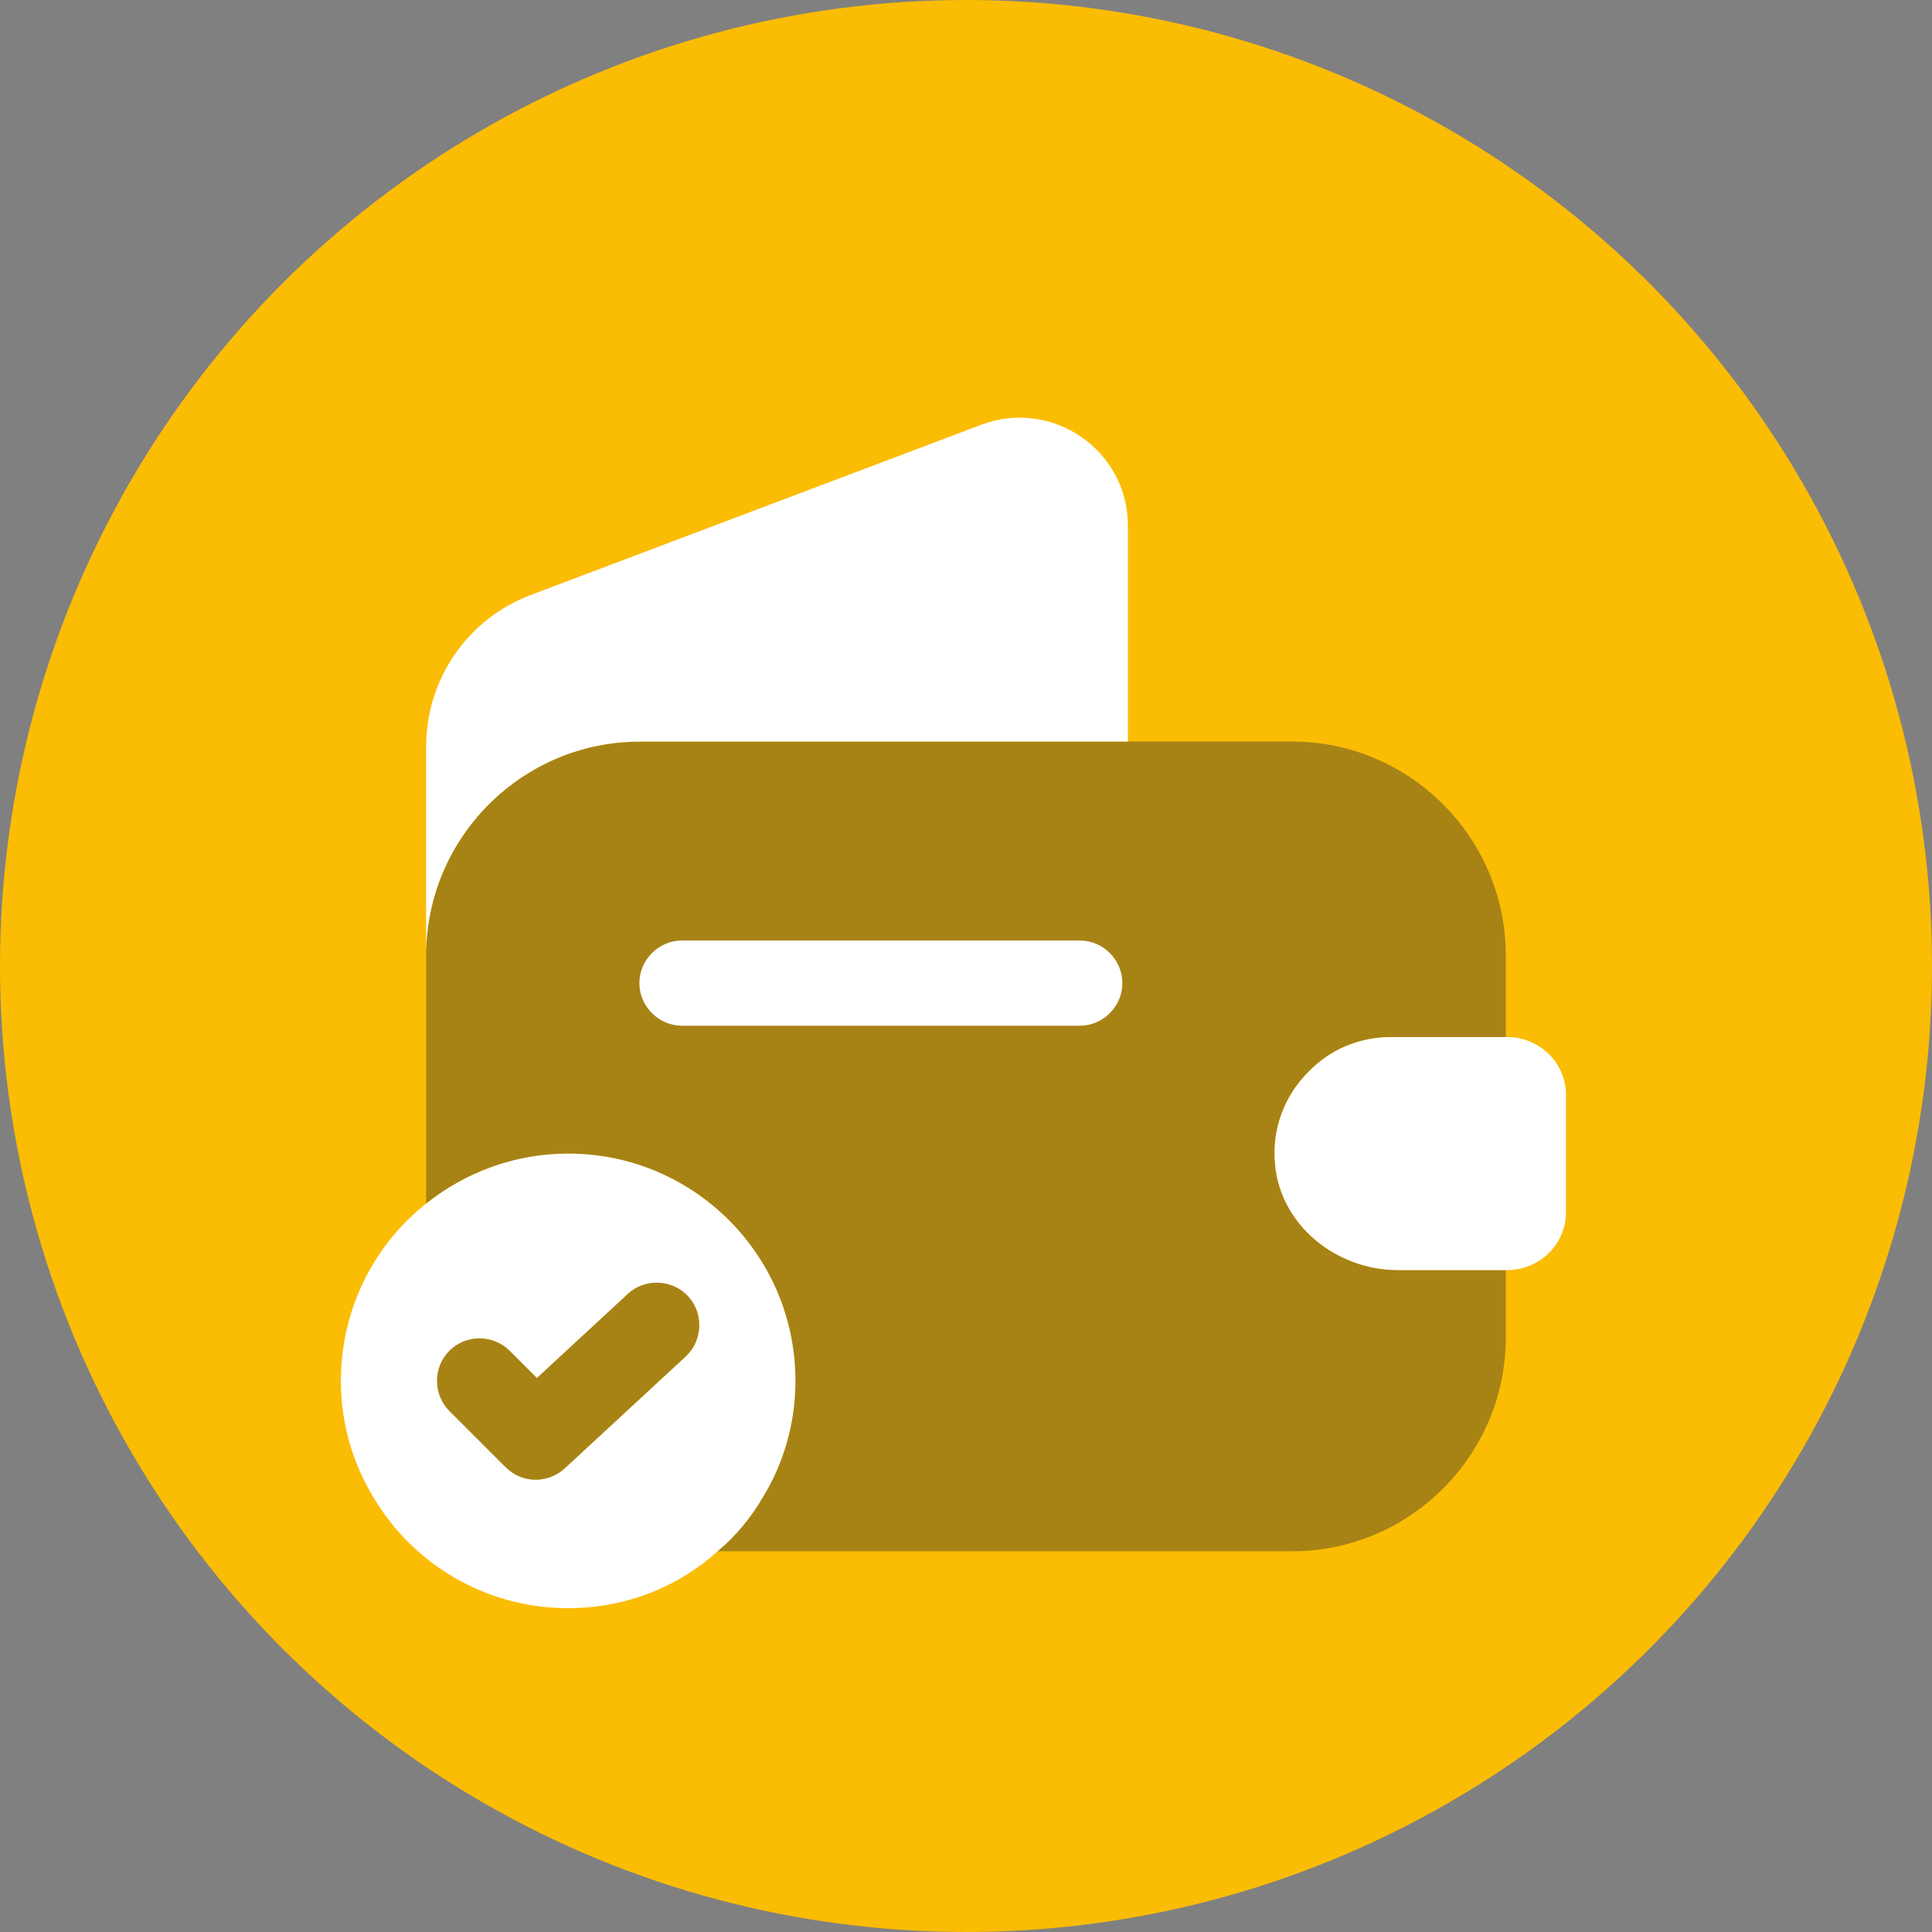
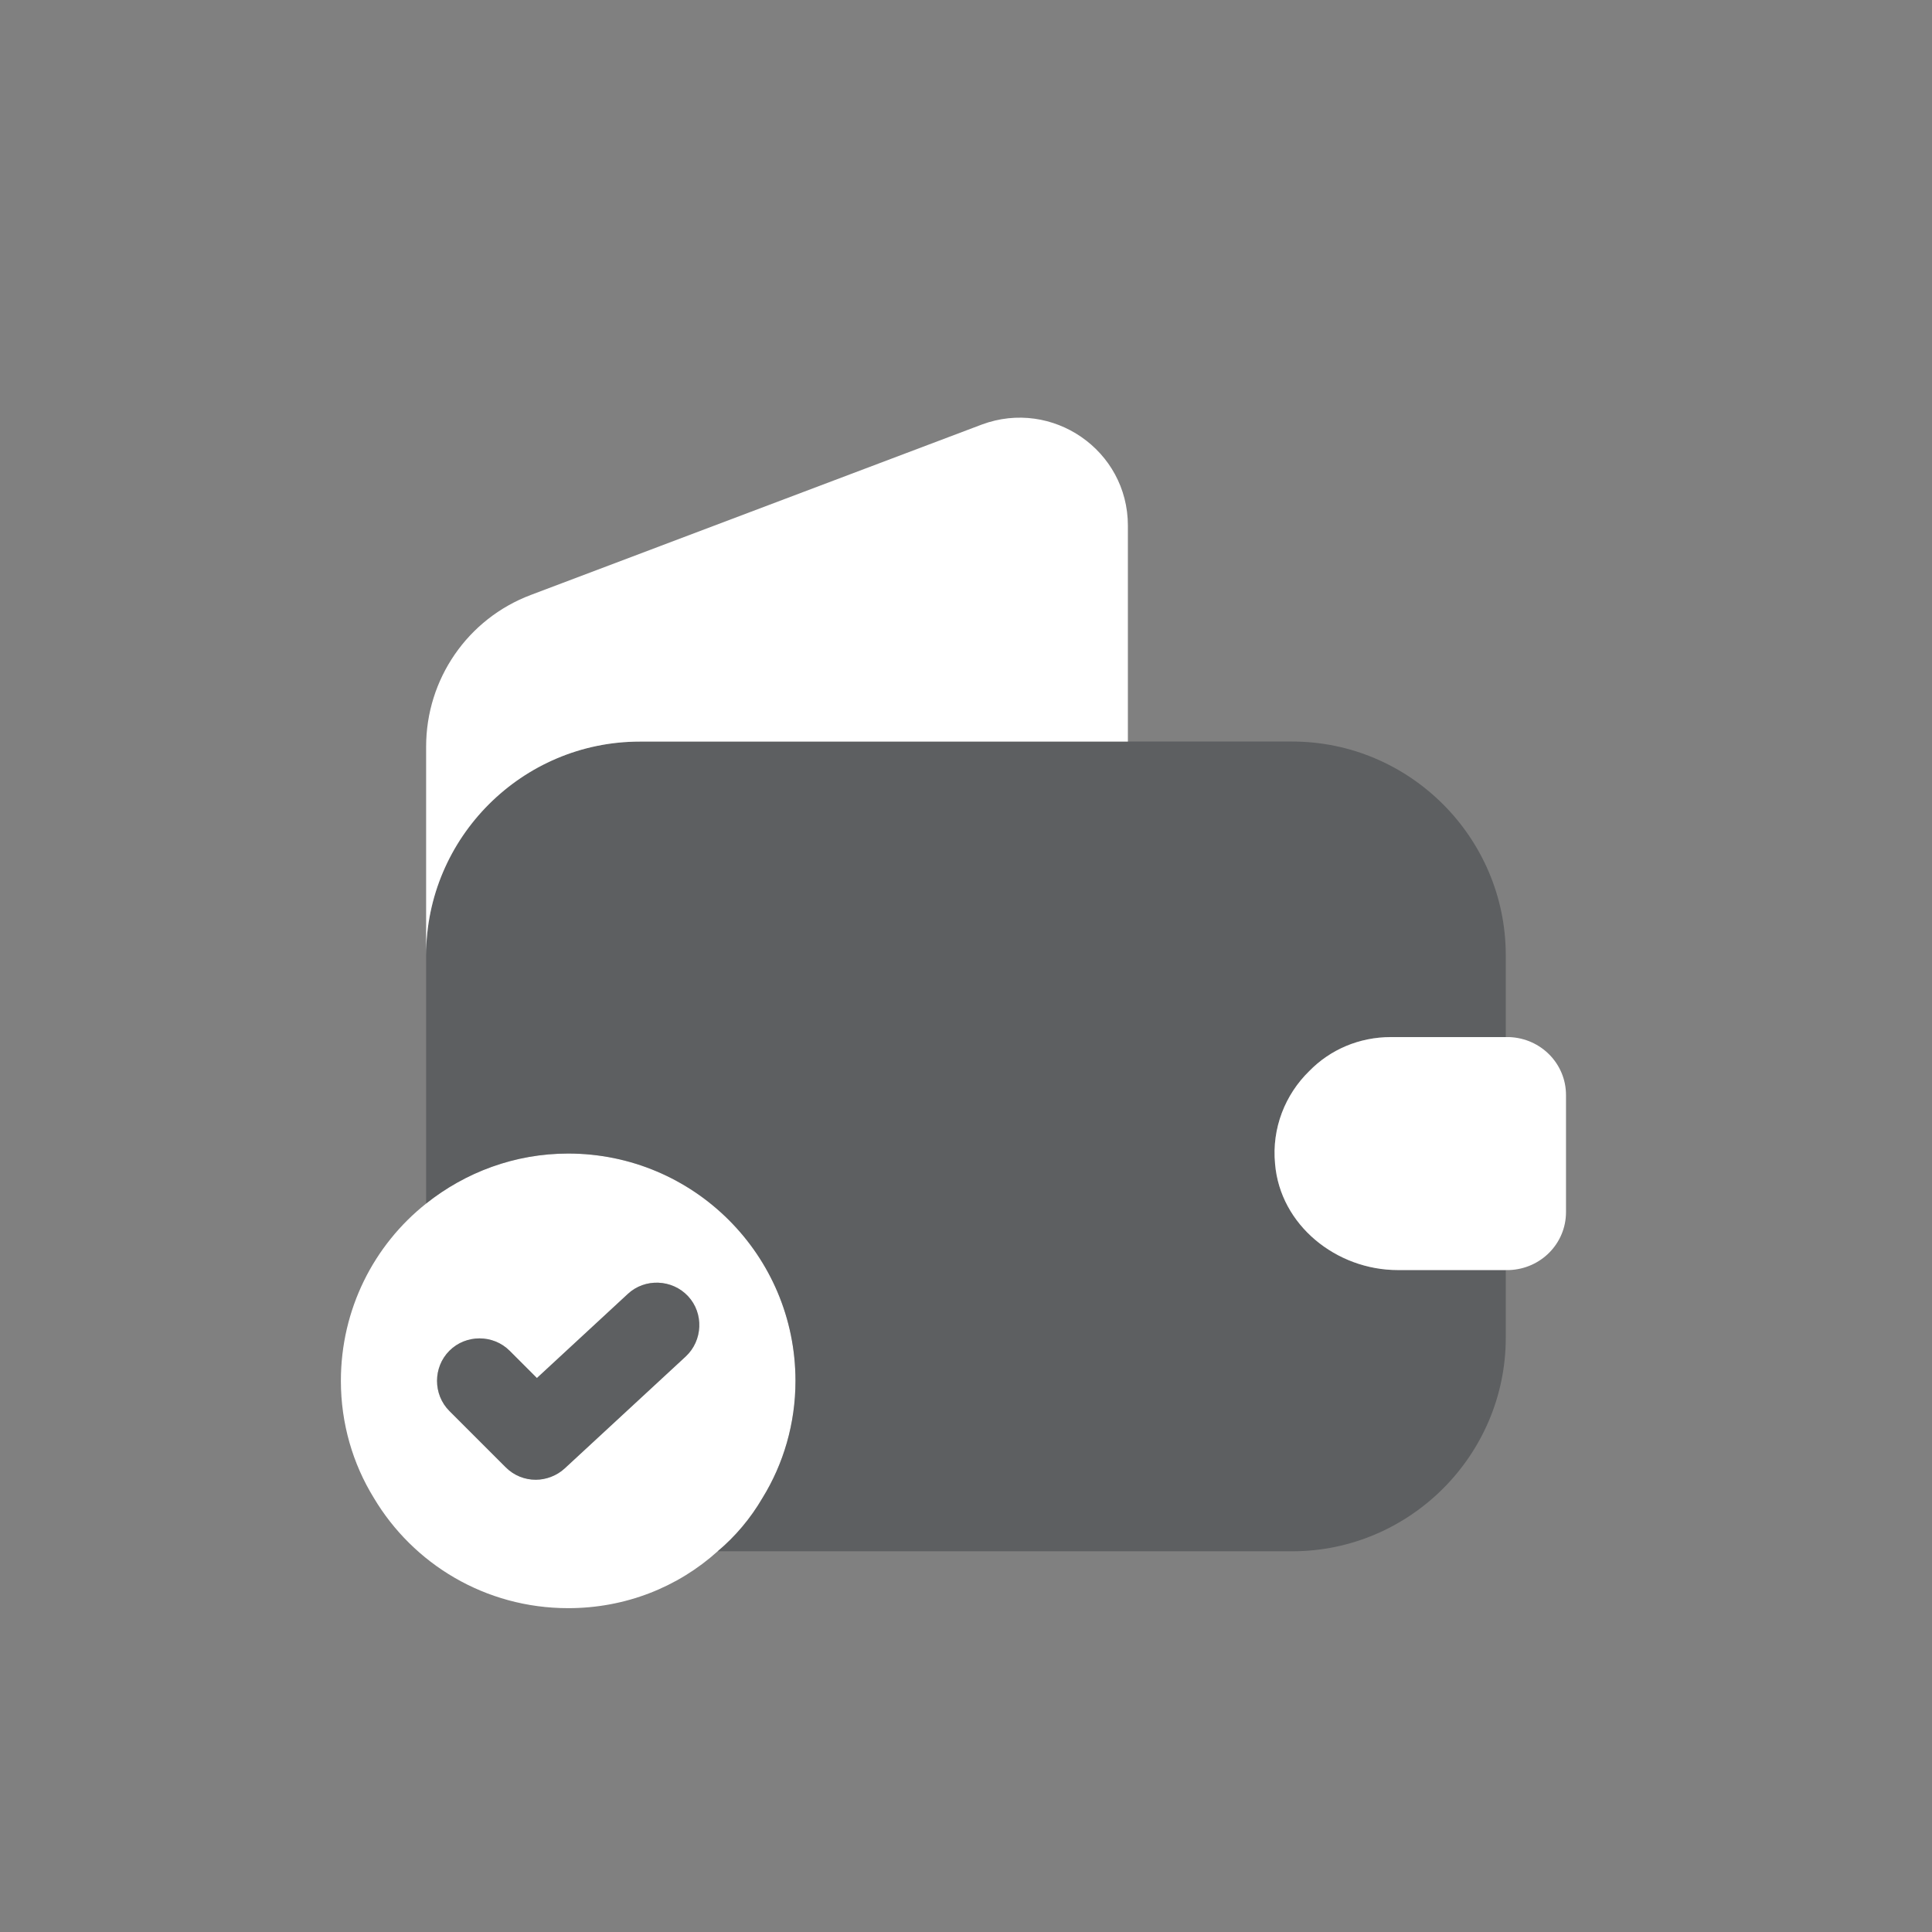
<svg xmlns="http://www.w3.org/2000/svg" width="34" height="34" viewBox="0 0 34 34" fill="none">
  <rect x="0" y="0" width="34" height="34" fill="#808080" stroke="none" />
-   <circle cx="17" cy="17" r="17" fill="#FBBC04" />
  <path d="M9.999 20.301C9.059 20.301 8.189 20.631 7.499 21.181C6.579 21.911 5.999 23.041 5.999 24.301C5.999 25.051 6.209 25.761 6.579 26.361C7.269 27.521 8.539 28.301 9.999 28.301C11.009 28.301 11.929 27.931 12.629 27.301C12.939 27.041 13.209 26.721 13.419 26.361C13.789 25.761 13.999 25.051 13.999 24.301C13.999 22.091 12.209 20.301 9.999 20.301ZM12.069 23.871L9.939 25.841C9.799 25.971 9.609 26.041 9.429 26.041C9.239 26.041 9.049 25.971 8.899 25.821L7.909 24.831C7.619 24.541 7.619 24.061 7.909 23.771C8.199 23.481 8.679 23.481 8.969 23.771L9.449 24.251L11.049 22.771C11.349 22.491 11.829 22.511 12.109 22.811C12.389 23.111 12.369 23.591 12.069 23.871Z" fill="white" />
  <path opacity="0.4" d="M12.068 23.871L9.938 25.841C9.798 25.971 9.608 26.041 9.428 26.041C9.238 26.041 9.048 25.971 8.898 25.821L7.908 24.831C7.618 24.541 7.618 24.061 7.908 23.771C8.198 23.481 8.678 23.481 8.968 23.771L9.448 24.251L11.048 22.771C11.348 22.491 11.828 22.511 12.108 22.811C12.388 23.111 12.368 23.591 12.068 23.871Z" fill="#292D32" />
  <path opacity="0.4" d="M24.479 18.25H26.499V16.811C26.499 14.741 24.809 13.05 22.739 13.05H11.259C9.189 13.05 7.499 14.741 7.499 16.811V21.18C8.189 20.631 9.059 20.3 9.999 20.3C12.209 20.3 13.999 22.09 13.999 24.3C13.999 25.05 13.789 25.761 13.419 26.36C13.209 26.721 12.939 27.041 12.629 27.3H22.739C24.809 27.3 26.499 25.61 26.499 23.541V22.351H24.599C23.519 22.351 22.529 21.561 22.439 20.48C22.379 19.851 22.619 19.261 23.039 18.851C23.409 18.471 23.919 18.25 24.479 18.25Z" fill="#292D32" />
  <path d="M19.849 9.251V13.051H11.259C9.189 13.051 7.499 14.741 7.499 16.811V13.141C7.499 11.951 8.229 10.891 9.339 10.471L17.279 7.471C18.519 7.011 19.849 7.921 19.849 9.251Z" fill="white" />
  <path d="M27.559 19.271V21.331C27.559 21.881 27.119 22.331 26.559 22.351H24.599C23.519 22.351 22.529 21.561 22.439 20.481C22.379 19.851 22.619 19.261 23.039 18.851C23.409 18.471 23.919 18.251 24.479 18.251H26.559C27.119 18.271 27.559 18.721 27.559 19.271Z" fill="white" />
-   <path d="M19.002 18.051H12.002C11.592 18.051 11.252 17.711 11.252 17.301C11.252 16.891 11.592 16.551 12.002 16.551H19.002C19.412 16.551 19.752 16.891 19.752 17.301C19.752 17.711 19.412 18.051 19.002 18.051Z" fill="white" />
</svg>